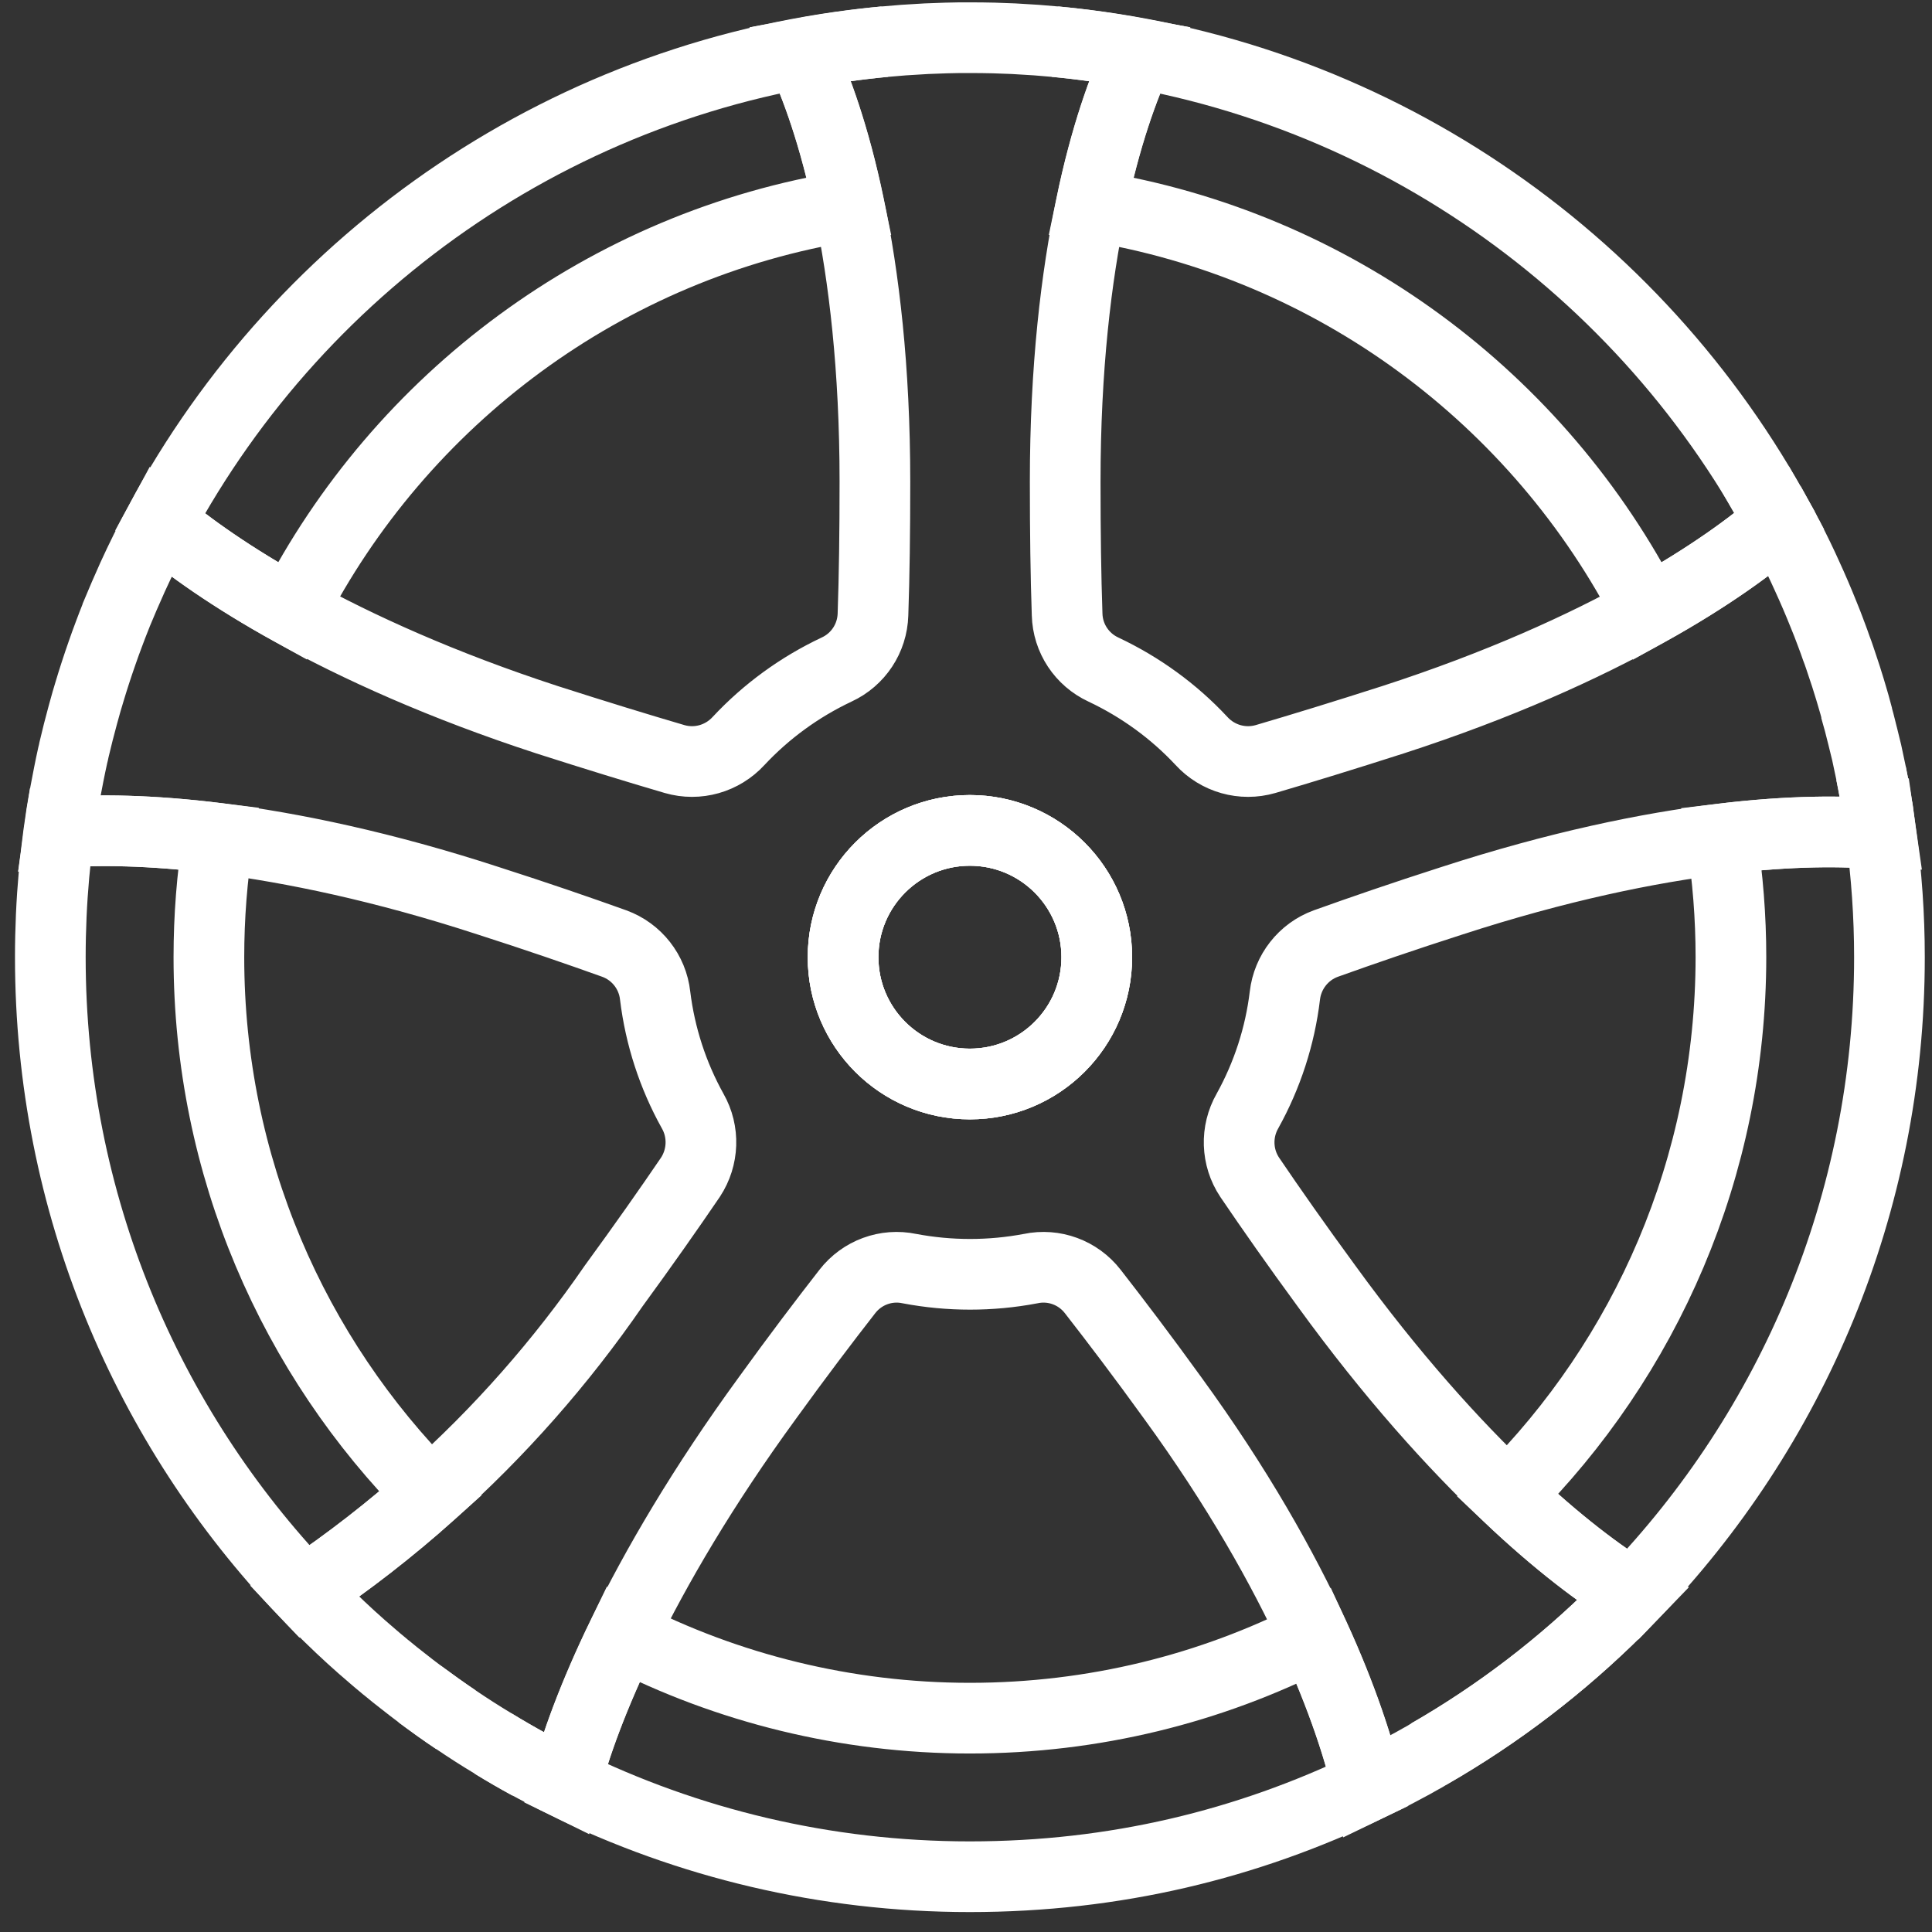
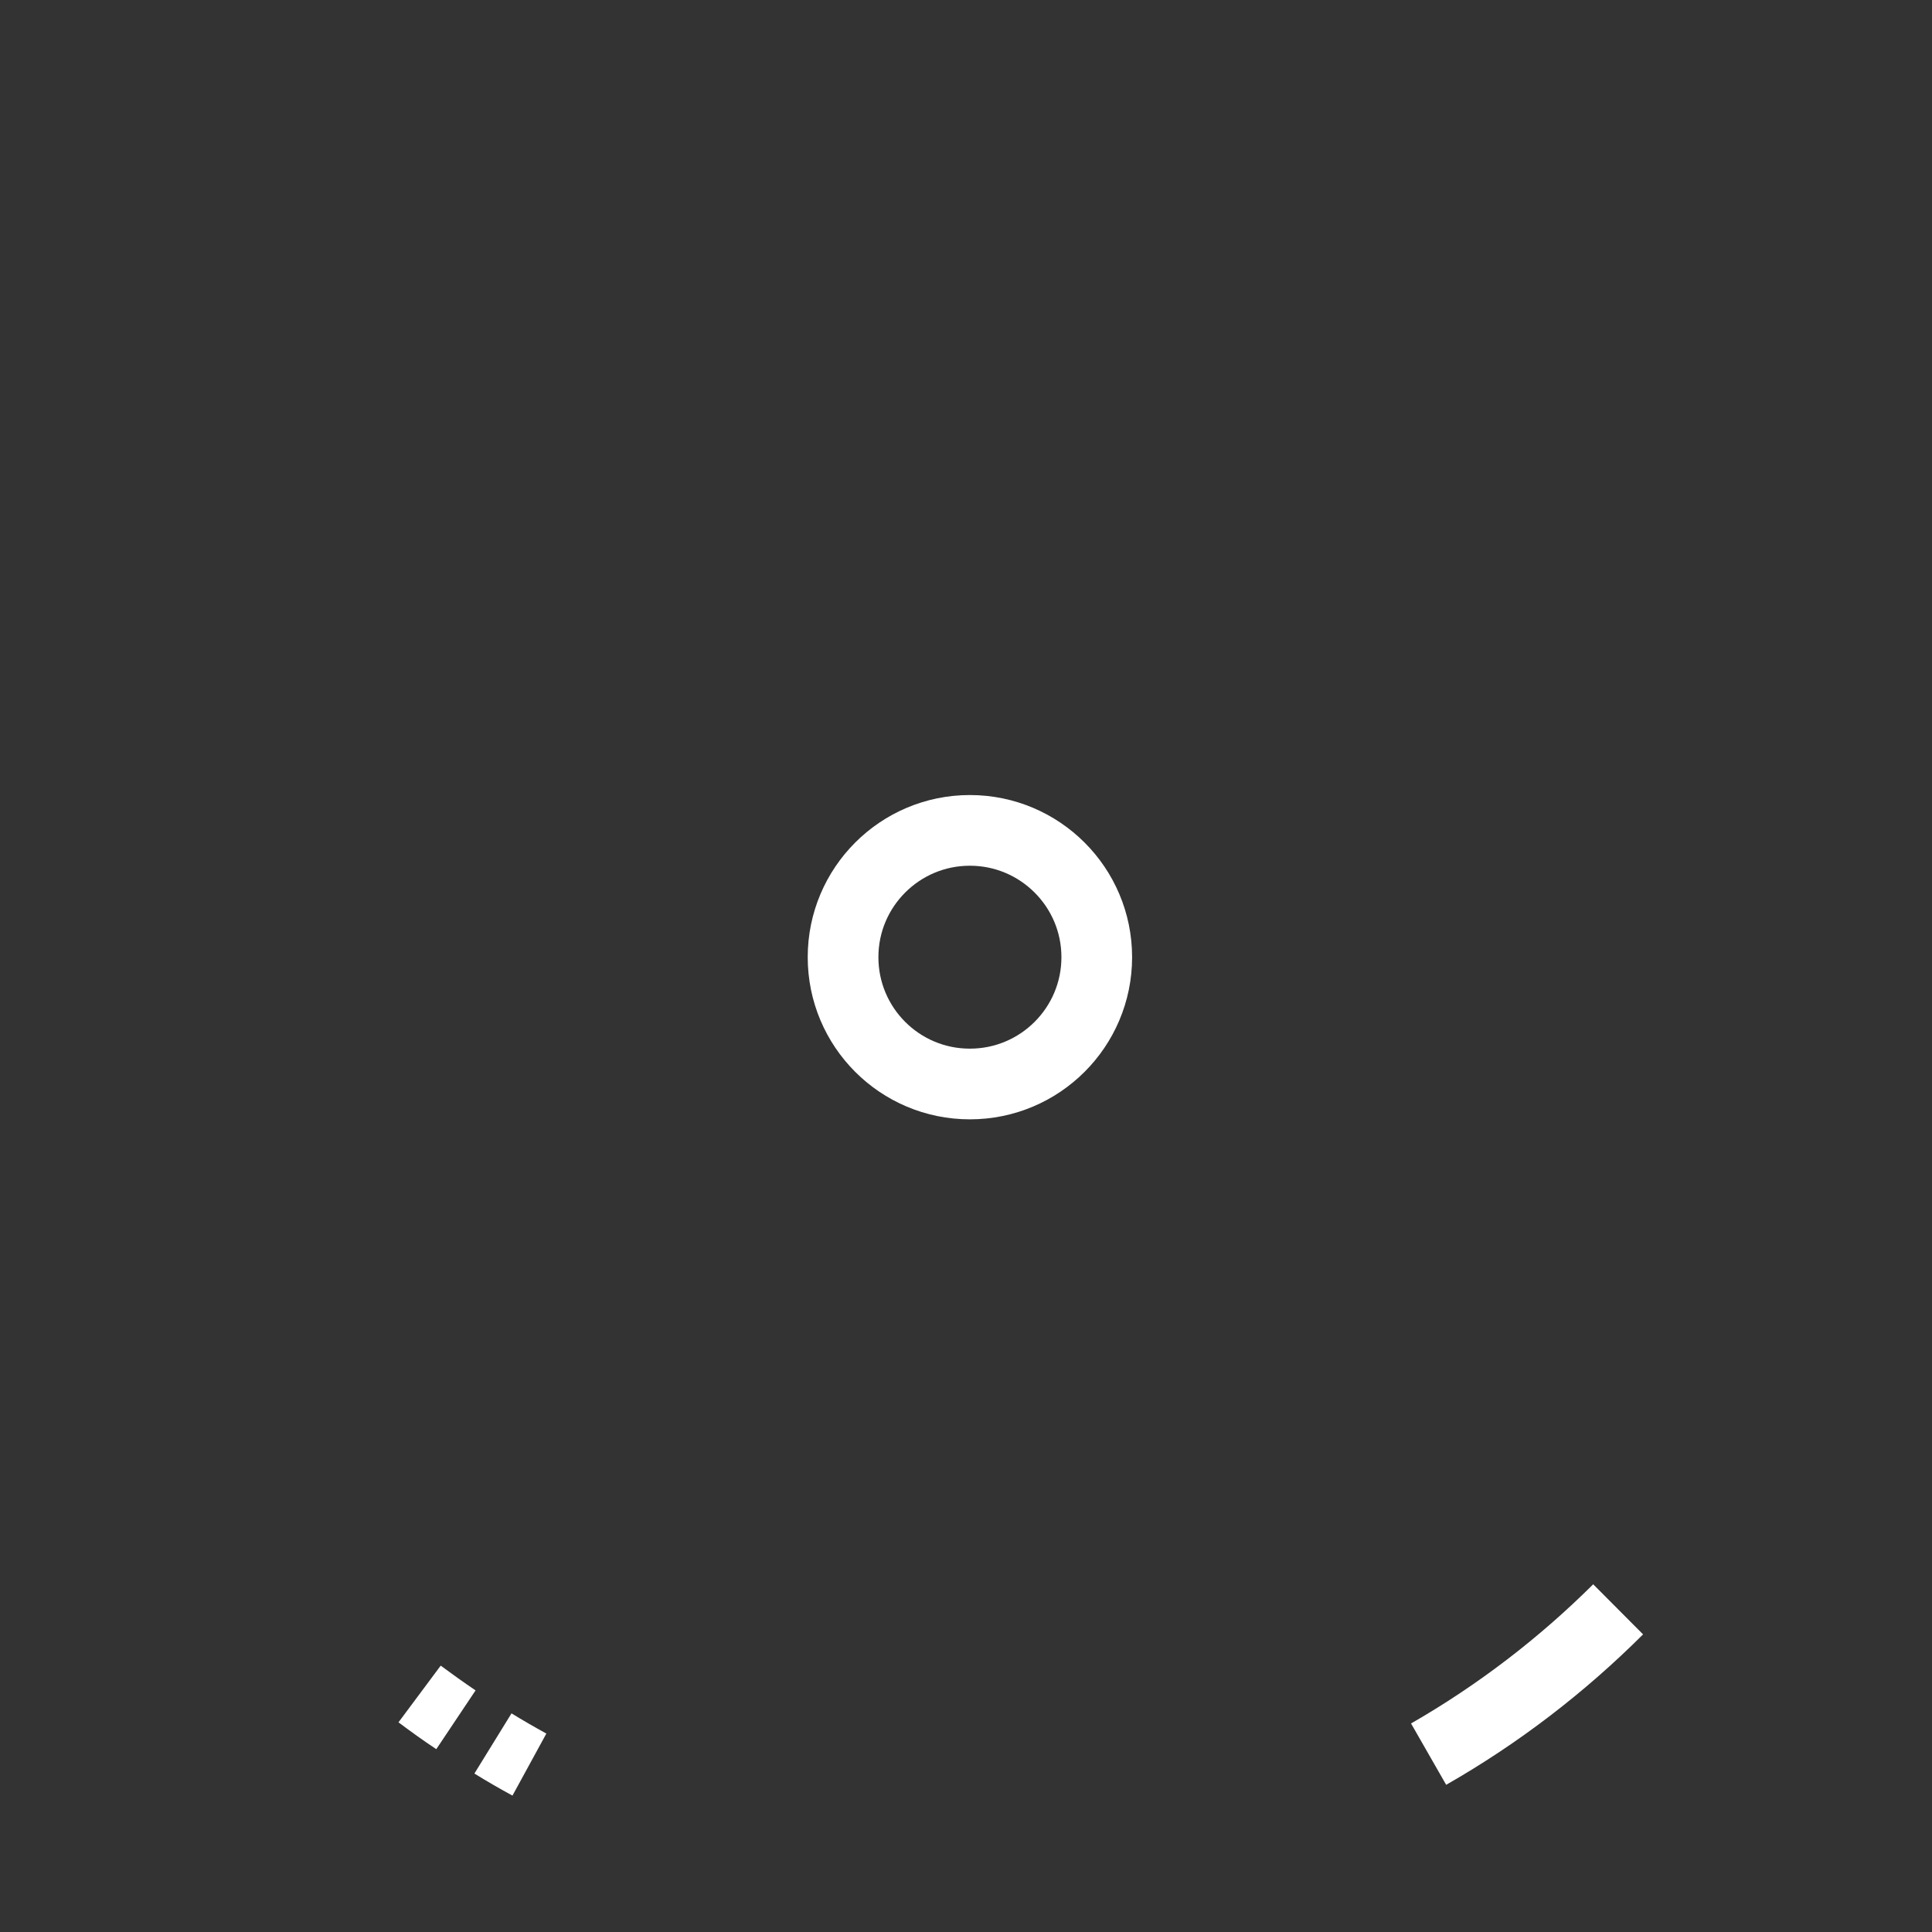
<svg xmlns="http://www.w3.org/2000/svg" width="41" height="41" viewBox="0 0 41 41" fill="none">
  <rect x="0" y="0" width="41" height="41" fill="#333333" stroke="none" />
-   <path d="M22.389 0.884C22.985 0.941 23.579 1.025 24.169 1.137C23.845 1.825 23.457 2.888 23.151 4.368C28.318 5.194 32.667 8.47 34.968 12.967C36.254 12.253 37.176 11.579 37.766 11.063C34.743 5.453 29.049 1.495 22.389 0.884ZM39.705 16.404C39.763 16.691 39.814 16.979 39.859 17.268C39.816 16.979 39.763 16.689 39.705 16.404ZM39.919 17.704C39.139 17.628 37.998 17.626 36.538 17.802C36.666 18.621 36.733 19.46 36.733 20.313C36.73 24.776 34.921 28.815 31.994 31.738C33.055 32.746 33.971 33.43 34.646 33.84C38.021 30.331 40.097 25.565 40.097 20.313C40.097 19.428 40.035 18.557 39.919 17.704ZM18.774 0.884C12.105 1.495 6.412 5.464 3.391 11.082C3.991 11.597 4.924 12.261 6.198 12.965C8.501 8.468 12.851 5.191 18.017 4.368C17.708 2.888 17.32 1.825 16.996 1.137C17.586 1.025 18.178 0.941 18.774 0.884ZM4.63 17.791C3.185 17.611 2.04 17.601 1.251 17.669C1.287 17.399 1.328 17.129 1.375 16.859C1.173 17.98 1.068 19.134 1.068 20.313C1.068 25.532 3.118 30.276 6.459 33.777C7.398 33.145 8.29 32.452 9.131 31.7C6.228 28.781 4.433 24.756 4.433 20.313C4.433 19.456 4.499 18.613 4.63 17.791ZM27.885 34.719C25.694 35.834 23.211 36.462 20.582 36.462C17.953 36.462 15.425 35.823 13.218 34.689C12.585 35.992 12.197 37.071 12.002 37.843C14.593 39.112 17.502 39.827 20.582 39.827C23.661 39.827 26.466 39.138 29.02 37.909C28.841 37.138 28.494 36.046 27.885 34.719Z" stroke="white" stroke-width="1.5" stroke-miterlimit="10" />
-   <path d="M39.86 17.268C39.815 16.979 39.764 16.691 39.706 16.404C39.676 16.258 39.646 16.115 39.614 15.971C39.586 15.853 39.558 15.735 39.528 15.619C39.521 15.587 39.513 15.555 39.504 15.525C39.472 15.394 39.438 15.263 39.401 15.135C39.401 15.13 39.401 15.126 39.401 15.122C39.371 15.008 39.339 14.897 39.305 14.783C39.29 14.734 39.275 14.682 39.26 14.631C39.23 14.536 39.202 14.442 39.172 14.348C39.159 14.305 39.144 14.262 39.129 14.219C39.099 14.129 39.069 14.039 39.039 13.949C39.017 13.884 38.994 13.818 38.968 13.752C38.938 13.664 38.906 13.576 38.872 13.486C38.863 13.462 38.855 13.436 38.844 13.411C38.799 13.291 38.752 13.168 38.702 13.048C38.591 12.77 38.473 12.495 38.348 12.223C38.23 11.961 38.106 11.704 37.975 11.451C37.96 11.419 37.943 11.384 37.924 11.354C37.9 11.305 37.874 11.256 37.849 11.206C37.823 11.157 37.797 11.11 37.77 11.063C37.18 11.579 36.258 12.253 34.971 12.967C33.597 13.732 31.804 14.547 29.561 15.274C28.532 15.604 27.638 15.879 26.857 16.108C26.368 16.25 25.841 16.1 25.497 15.724C24.908 15.092 24.2 14.579 23.418 14.21C22.959 13.998 22.659 13.546 22.646 13.04C22.618 12.231 22.605 11.296 22.605 10.22C22.605 7.808 22.839 5.871 23.154 4.368C23.46 2.888 23.849 1.825 24.172 1.137C23.583 1.025 22.989 0.941 22.393 0.884C22.38 0.884 22.367 0.884 22.352 0.881C22.234 0.871 22.114 0.86 21.996 0.851C21.931 0.847 21.867 0.843 21.801 0.839C21.7 0.832 21.601 0.828 21.503 0.821C21.365 0.815 21.228 0.811 21.089 0.806C20.922 0.802 20.754 0.8 20.585 0.8C20.416 0.8 20.248 0.8 20.081 0.806C19.944 0.811 19.806 0.815 19.667 0.821C19.569 0.828 19.47 0.832 19.369 0.839C19.305 0.843 19.24 0.847 19.174 0.851C19.056 0.86 18.936 0.871 18.818 0.881C18.805 0.884 18.792 0.884 18.777 0.884C18.181 0.941 17.589 1.025 17 1.137C17.323 1.825 17.712 2.888 18.02 4.368C18.333 5.871 18.567 7.808 18.567 10.22C18.567 11.296 18.554 12.231 18.526 13.04C18.511 13.546 18.213 13.998 17.752 14.21C16.97 14.579 16.264 15.092 15.674 15.724C15.329 16.1 14.804 16.25 14.315 16.108C13.534 15.879 12.638 15.604 11.609 15.274C9.387 14.549 7.59 13.734 6.201 12.965C4.927 12.261 3.994 11.597 3.394 11.082C3.342 11.178 3.291 11.275 3.24 11.371C3.19 11.468 3.141 11.564 3.092 11.663C2.995 11.858 2.901 12.055 2.811 12.253C2.751 12.386 2.693 12.517 2.635 12.652C2.581 12.776 2.53 12.902 2.476 13.029C2.474 13.04 2.47 13.048 2.465 13.059C2.412 13.192 2.36 13.325 2.311 13.458C2.26 13.593 2.21 13.73 2.163 13.867C2.114 14.005 2.069 14.142 2.024 14.279C1.979 14.416 1.936 14.556 1.895 14.693C1.856 14.822 1.818 14.948 1.784 15.077C1.775 15.109 1.766 15.139 1.758 15.171C1.691 15.416 1.629 15.66 1.571 15.907C1.563 15.95 1.554 15.99 1.543 16.031C1.513 16.166 1.485 16.301 1.458 16.438C1.432 16.565 1.408 16.691 1.385 16.818C1.383 16.831 1.38 16.846 1.378 16.859C1.331 17.129 1.29 17.399 1.254 17.669C2.043 17.601 3.188 17.611 4.633 17.791C6.207 17.991 8.139 18.39 10.365 19.117C11.388 19.445 12.269 19.749 13.037 20.024C13.511 20.197 13.848 20.626 13.903 21.128C14.008 21.988 14.278 22.82 14.699 23.577C14.95 24.016 14.93 24.561 14.652 24.983C14.193 25.657 13.661 26.416 13.022 27.291C11.905 28.912 10.599 30.394 9.134 31.7C8.294 32.452 7.402 33.145 6.462 33.777C6.561 33.882 6.662 33.985 6.765 34.088C6.84 34.166 6.919 34.24 6.996 34.316C7.292 34.605 7.595 34.882 7.908 35.148C7.981 35.212 8.056 35.274 8.129 35.334C8.161 35.362 8.193 35.39 8.225 35.413C8.328 35.499 8.433 35.583 8.538 35.664C8.66 35.761 8.785 35.857 8.909 35.95C9.16 36.136 9.415 36.318 9.675 36.494C9.934 36.67 10.198 36.839 10.466 37C10.719 37.155 10.976 37.303 11.236 37.446C11.362 37.515 11.491 37.581 11.62 37.648C11.746 37.714 11.875 37.779 12.005 37.843C12.201 37.071 12.589 35.992 13.221 34.689C13.918 33.256 14.915 31.547 16.286 29.667C16.918 28.792 17.484 28.046 17.982 27.407C18.293 27.006 18.805 26.817 19.3 26.922C20.15 27.083 21.022 27.083 21.872 26.922C22.367 26.817 22.879 27.006 23.19 27.407C23.688 28.046 24.254 28.792 24.886 29.667C26.265 31.562 27.228 33.28 27.889 34.719C28.497 36.046 28.845 37.138 29.023 37.91C29.154 37.847 29.284 37.783 29.415 37.717C29.546 37.652 29.675 37.584 29.803 37.515C29.919 37.453 30.037 37.391 30.151 37.324C30.211 37.292 30.267 37.26 30.322 37.225C31.795 36.378 33.146 35.343 34.343 34.153C34.446 34.05 34.549 33.945 34.65 33.84C33.974 33.43 33.058 32.746 31.997 31.738C30.85 30.653 29.529 29.191 28.15 27.291C27.509 26.416 26.977 25.657 26.52 24.983C26.239 24.561 26.222 24.016 26.473 23.577C26.893 22.82 27.164 21.988 27.267 21.128C27.325 20.626 27.661 20.197 28.135 20.024C28.903 19.749 29.784 19.445 30.807 19.117C33.05 18.388 34.978 17.991 36.541 17.802C38.001 17.626 39.142 17.628 39.922 17.704H39.925C39.905 17.558 39.884 17.414 39.862 17.268H39.86ZM20.583 23.004C19.097 23.004 17.892 21.799 17.892 20.313C17.892 18.827 19.097 17.622 20.583 17.622C22.069 17.622 23.276 18.827 23.276 20.313C23.276 21.799 22.071 23.004 20.583 23.004Z" stroke="white" stroke-width="1.5" stroke-miterlimit="10" />
  <path d="M9.672 36.494C9.41 36.321 9.157 36.138 8.906 35.95C9.157 36.136 9.412 36.318 9.672 36.494Z" stroke="white" stroke-width="1.5" stroke-miterlimit="10" />
  <path d="M11.233 37.446C10.973 37.305 10.716 37.157 10.463 37C10.716 37.155 10.973 37.303 11.233 37.446Z" stroke="white" stroke-width="1.5" stroke-miterlimit="10" />
-   <path d="M23.275 20.313C23.275 21.799 22.07 23.004 20.582 23.004C19.094 23.004 17.891 21.799 17.891 20.313C17.891 18.827 19.096 17.622 20.582 17.622C22.068 17.622 23.275 18.827 23.275 20.313Z" stroke="white" stroke-width="1.5" stroke-miterlimit="10" />
  <path d="M34.339 34.153C33.14 35.349 31.789 36.385 30.318 37.225C31.791 36.379 33.142 35.343 34.339 34.153Z" stroke="white" stroke-width="1.5" stroke-miterlimit="10" />
-   <path d="M37.847 11.206C37.821 11.157 37.795 11.11 37.768 11.063H37.77C37.795 11.108 37.821 11.157 37.847 11.206Z" stroke="white" stroke-width="1.5" stroke-miterlimit="10" />
  <path d="M23.275 20.313C23.275 21.799 22.07 23.004 20.582 23.004C19.094 23.004 17.891 21.799 17.891 20.313C17.891 18.827 19.096 17.622 20.582 17.622C22.068 17.622 23.275 18.827 23.275 20.313Z" stroke="white" stroke-width="1.5" stroke-miterlimit="10" />
</svg>